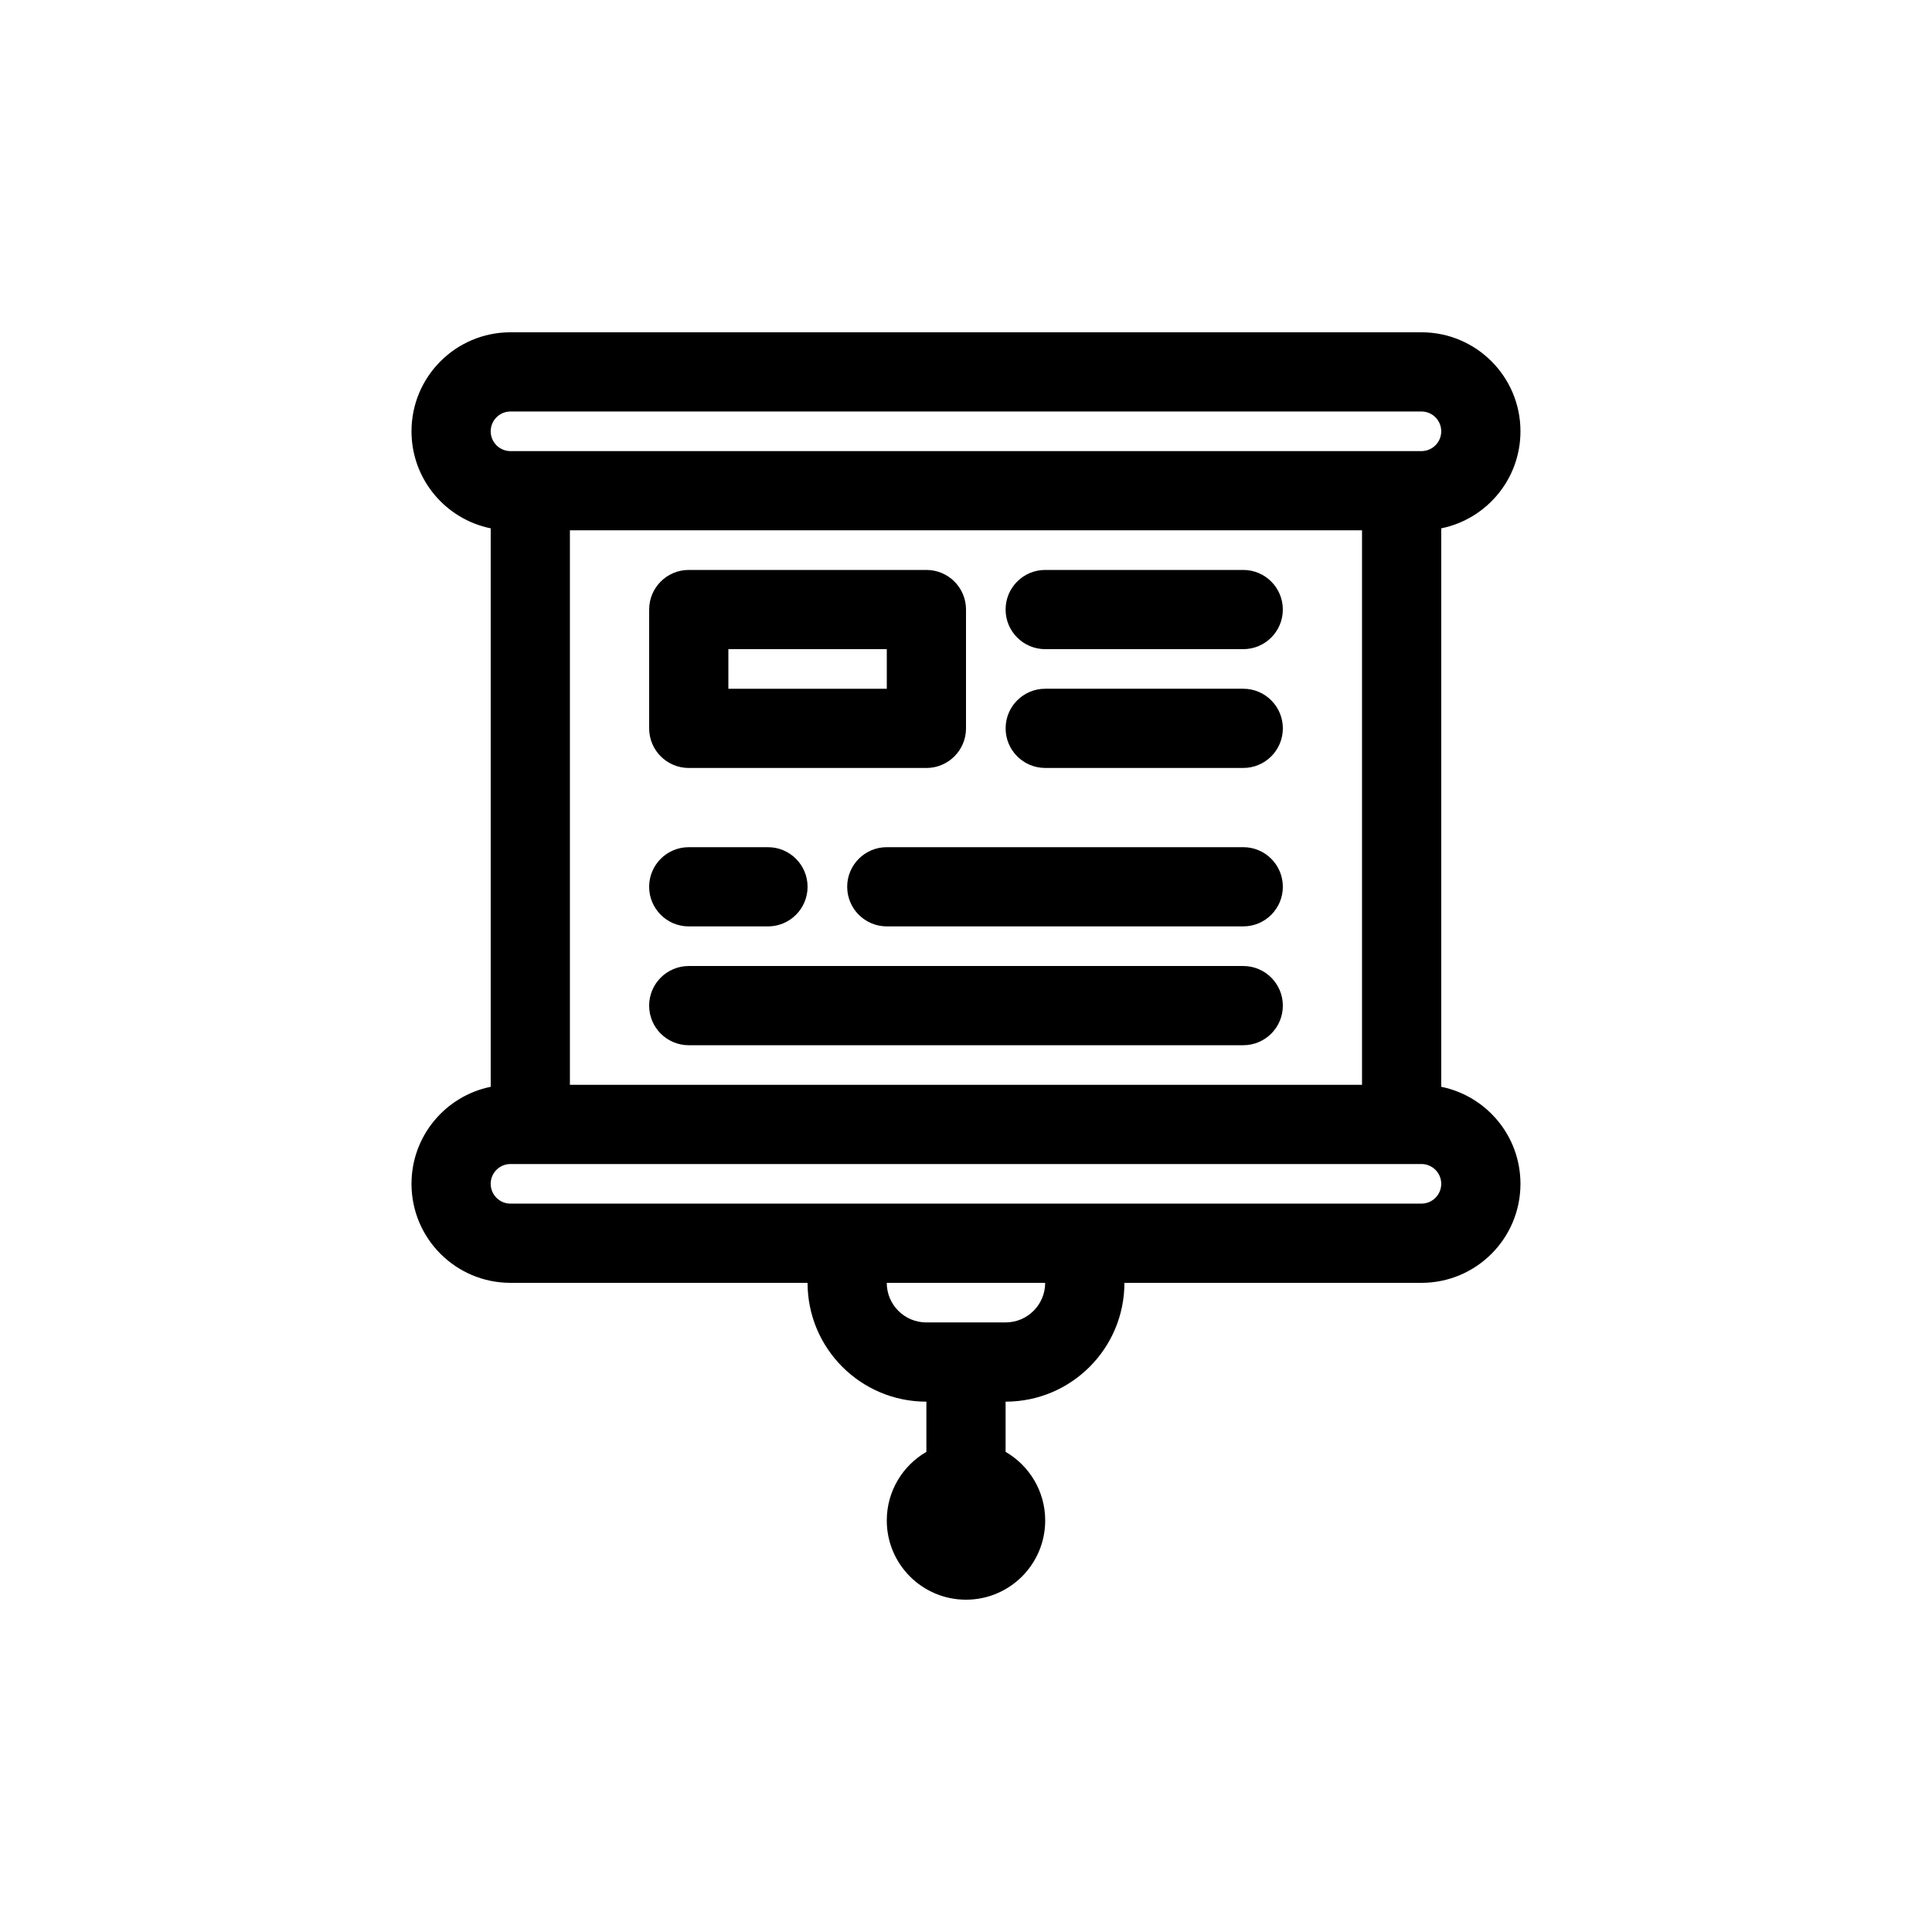
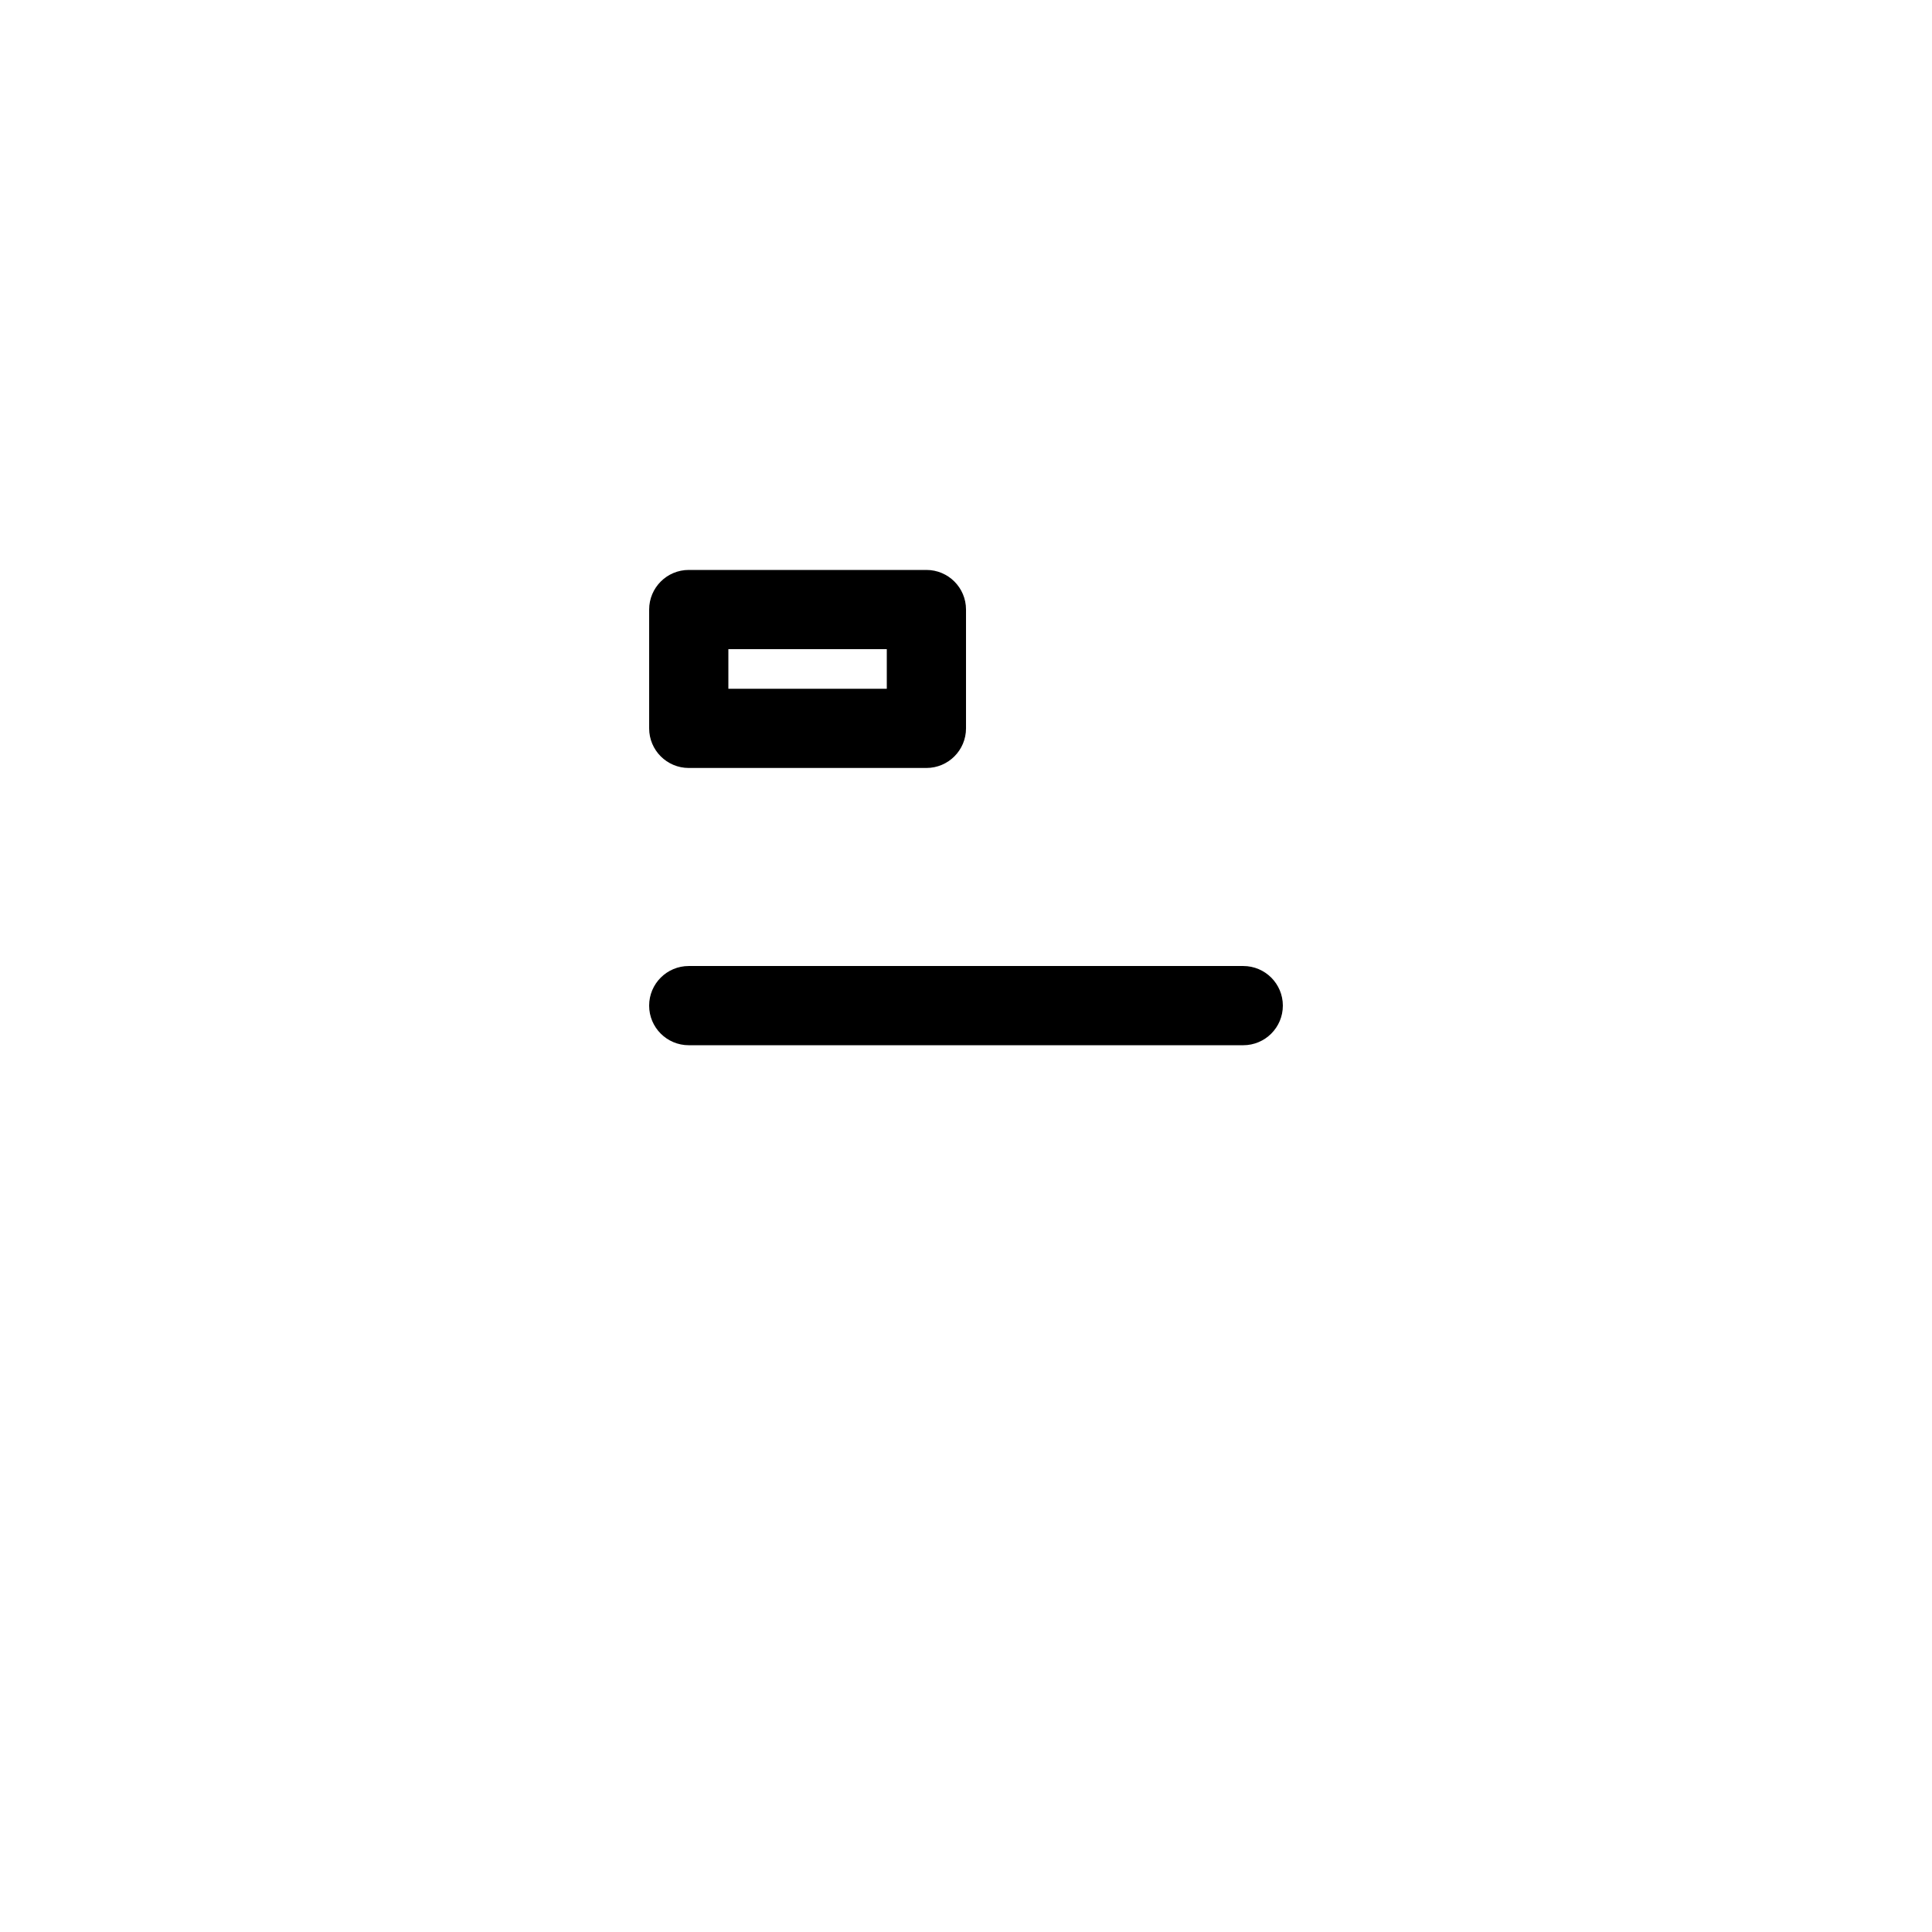
<svg xmlns="http://www.w3.org/2000/svg" fill="#000000" width="800px" height="800px" version="1.1" viewBox="144 144 512 512">
  <g>
-     <path d="m316.03 379.01c0-5.797 4.699-10.496 10.496-10.496h20.992c5.797 0 10.496 4.699 10.496 10.496 0 5.797-4.699 10.496-10.496 10.496h-20.992c-5.797 0-10.496-4.699-10.496-10.496z" />
-     <path d="m420.99 295.04c-5.797 0-10.496 4.699-10.496 10.496s4.699 10.496 10.496 10.496h52.48c5.797 0 10.492-4.699 10.492-10.496s-4.695-10.496-10.492-10.496z" />
-     <path d="m410.5 337.02c0-5.797 4.699-10.496 10.496-10.496h52.48c5.797 0 10.492 4.699 10.492 10.496 0 5.797-4.695 10.496-10.492 10.496h-52.48c-5.797 0-10.496-4.699-10.496-10.496z" />
-     <path d="m379.01 368.51c-5.797 0-10.496 4.699-10.496 10.496 0 5.797 4.699 10.496 10.496 10.496h94.465c5.797 0 10.492-4.699 10.492-10.496 0-5.797-4.695-10.496-10.492-10.496z" />
    <path d="m316.03 410.5c0-5.797 4.699-10.496 10.496-10.496h146.95c5.797 0 10.492 4.699 10.492 10.496s-4.695 10.496-10.492 10.496h-146.95c-5.797 0-10.496-4.699-10.496-10.496z" />
    <path d="m326.53 295.04c-5.797 0-10.496 4.699-10.496 10.496v31.488c0 5.797 4.699 10.496 10.496 10.496h62.977c5.797 0 10.496-4.699 10.496-10.496v-31.488c0-5.797-4.699-10.496-10.496-10.496zm10.496 31.488v-10.496h41.984v10.496z" fill-rule="evenodd" />
-     <path d="m279.29 232.06c-14.492 0-26.238 11.746-26.238 26.238 0 12.695 9.016 23.285 20.992 25.715v148c-11.977 2.43-20.992 13.02-20.992 25.715 0 14.492 11.746 26.238 26.238 26.238h78.723c0 17.395 14.098 31.488 31.488 31.488v13.305c-6.277 3.633-10.496 10.414-10.496 18.184 0 11.594 9.398 20.992 20.992 20.992s20.992-9.398 20.992-20.992c0-7.769-4.223-14.551-10.496-18.184v-13.305c17.391 0 31.488-14.094 31.488-31.488h78.719c14.492 0 26.238-11.746 26.238-26.238 0-12.695-9.012-23.285-20.992-25.715v-148c11.98-2.43 20.992-13.02 20.992-25.715 0-14.492-11.746-26.238-26.238-26.238zm225.66 52.48h-209.92v146.95h209.92zm15.746-20.992c2.898 0 5.246-2.352 5.246-5.25 0-2.898-2.348-5.246-5.246-5.246h-241.41c-2.898 0-5.246 2.348-5.246 5.246 0 2.898 2.348 5.25 5.246 5.25zm0 188.93h-241.41c-2.898 0-5.246 2.348-5.246 5.246 0 2.898 2.348 5.25 5.246 5.25h241.41c2.898 0 5.246-2.352 5.246-5.25 0-2.898-2.348-5.246-5.246-5.246zm-110.21 41.98c5.797 0 10.496-4.695 10.496-10.496h-41.984c0 5.801 4.699 10.496 10.496 10.496z" fill-rule="evenodd" />
  </g>
</svg>